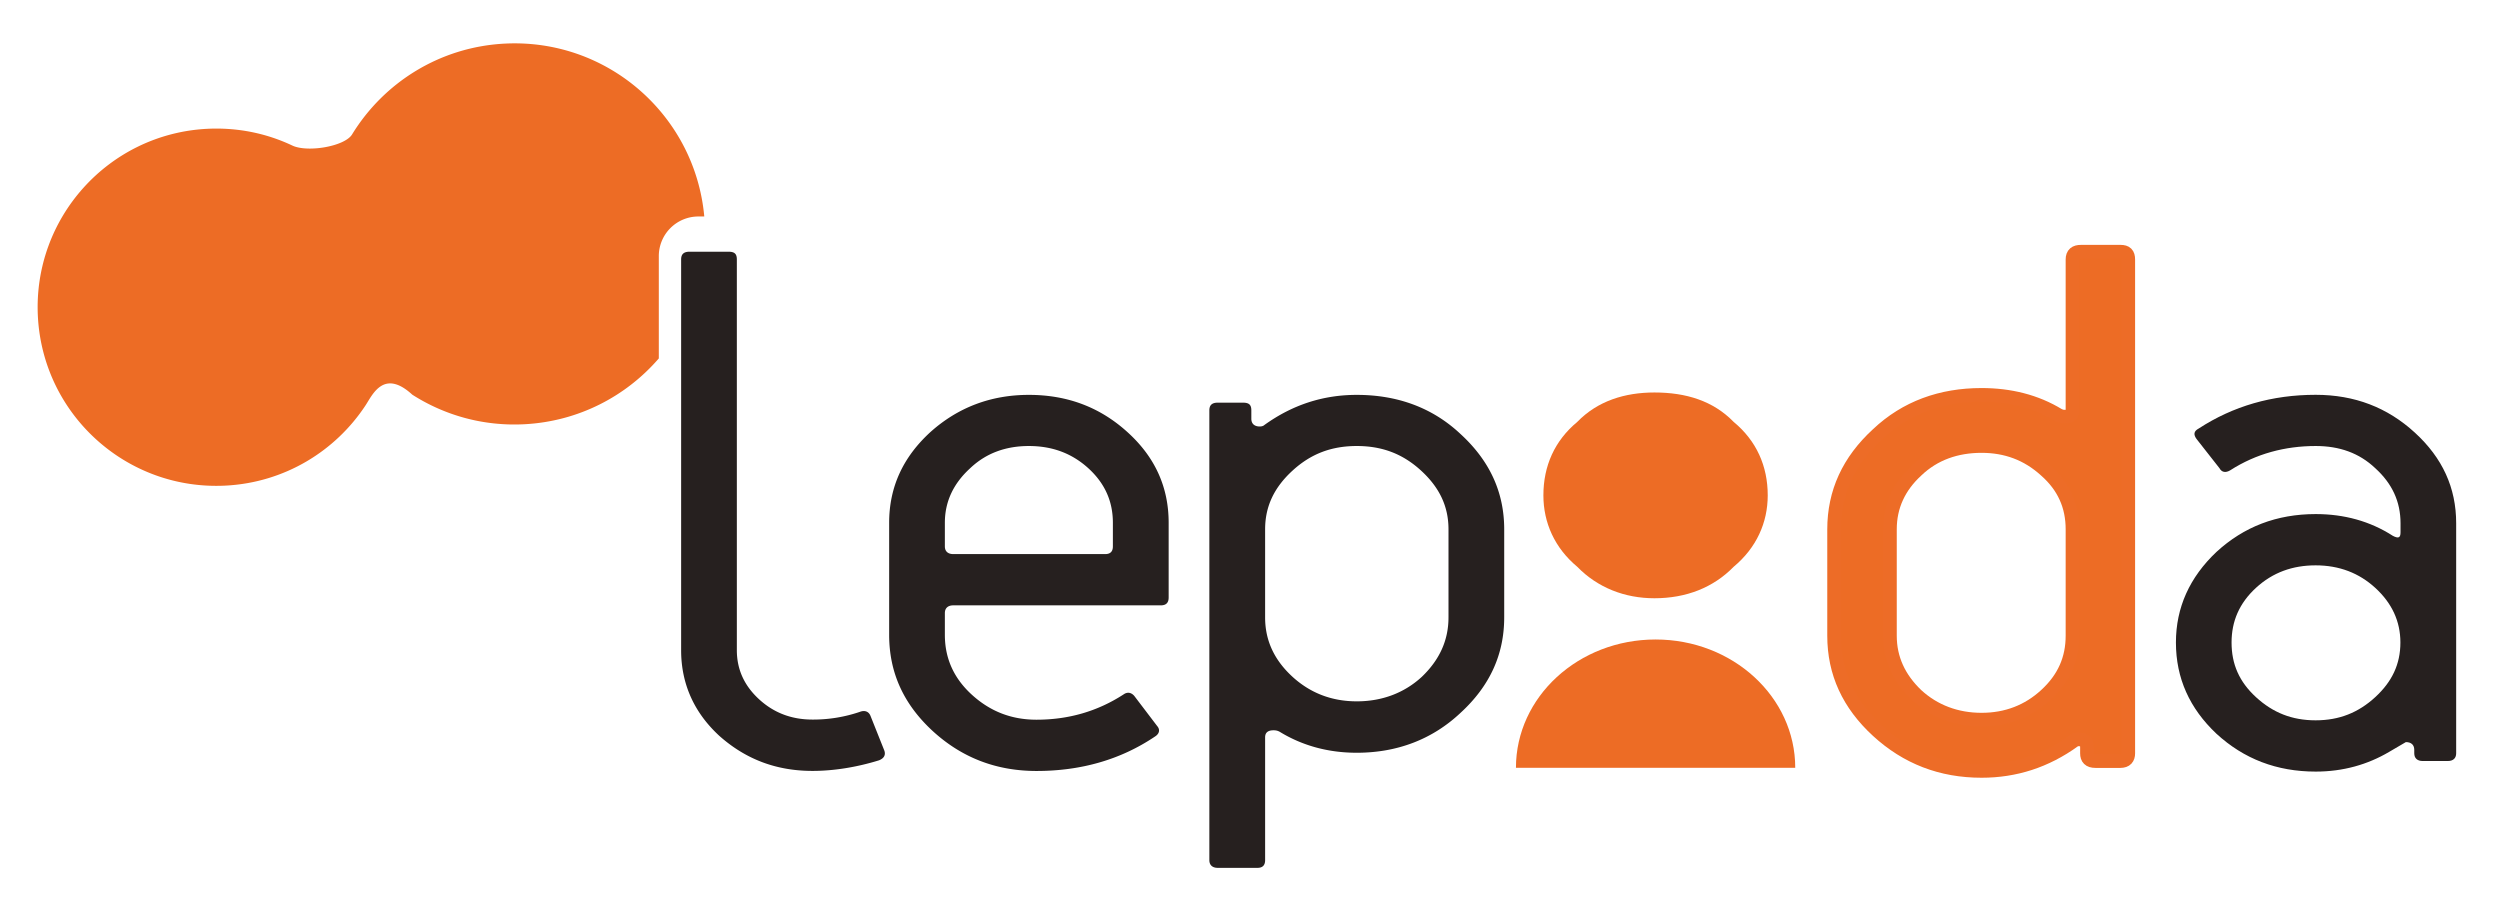
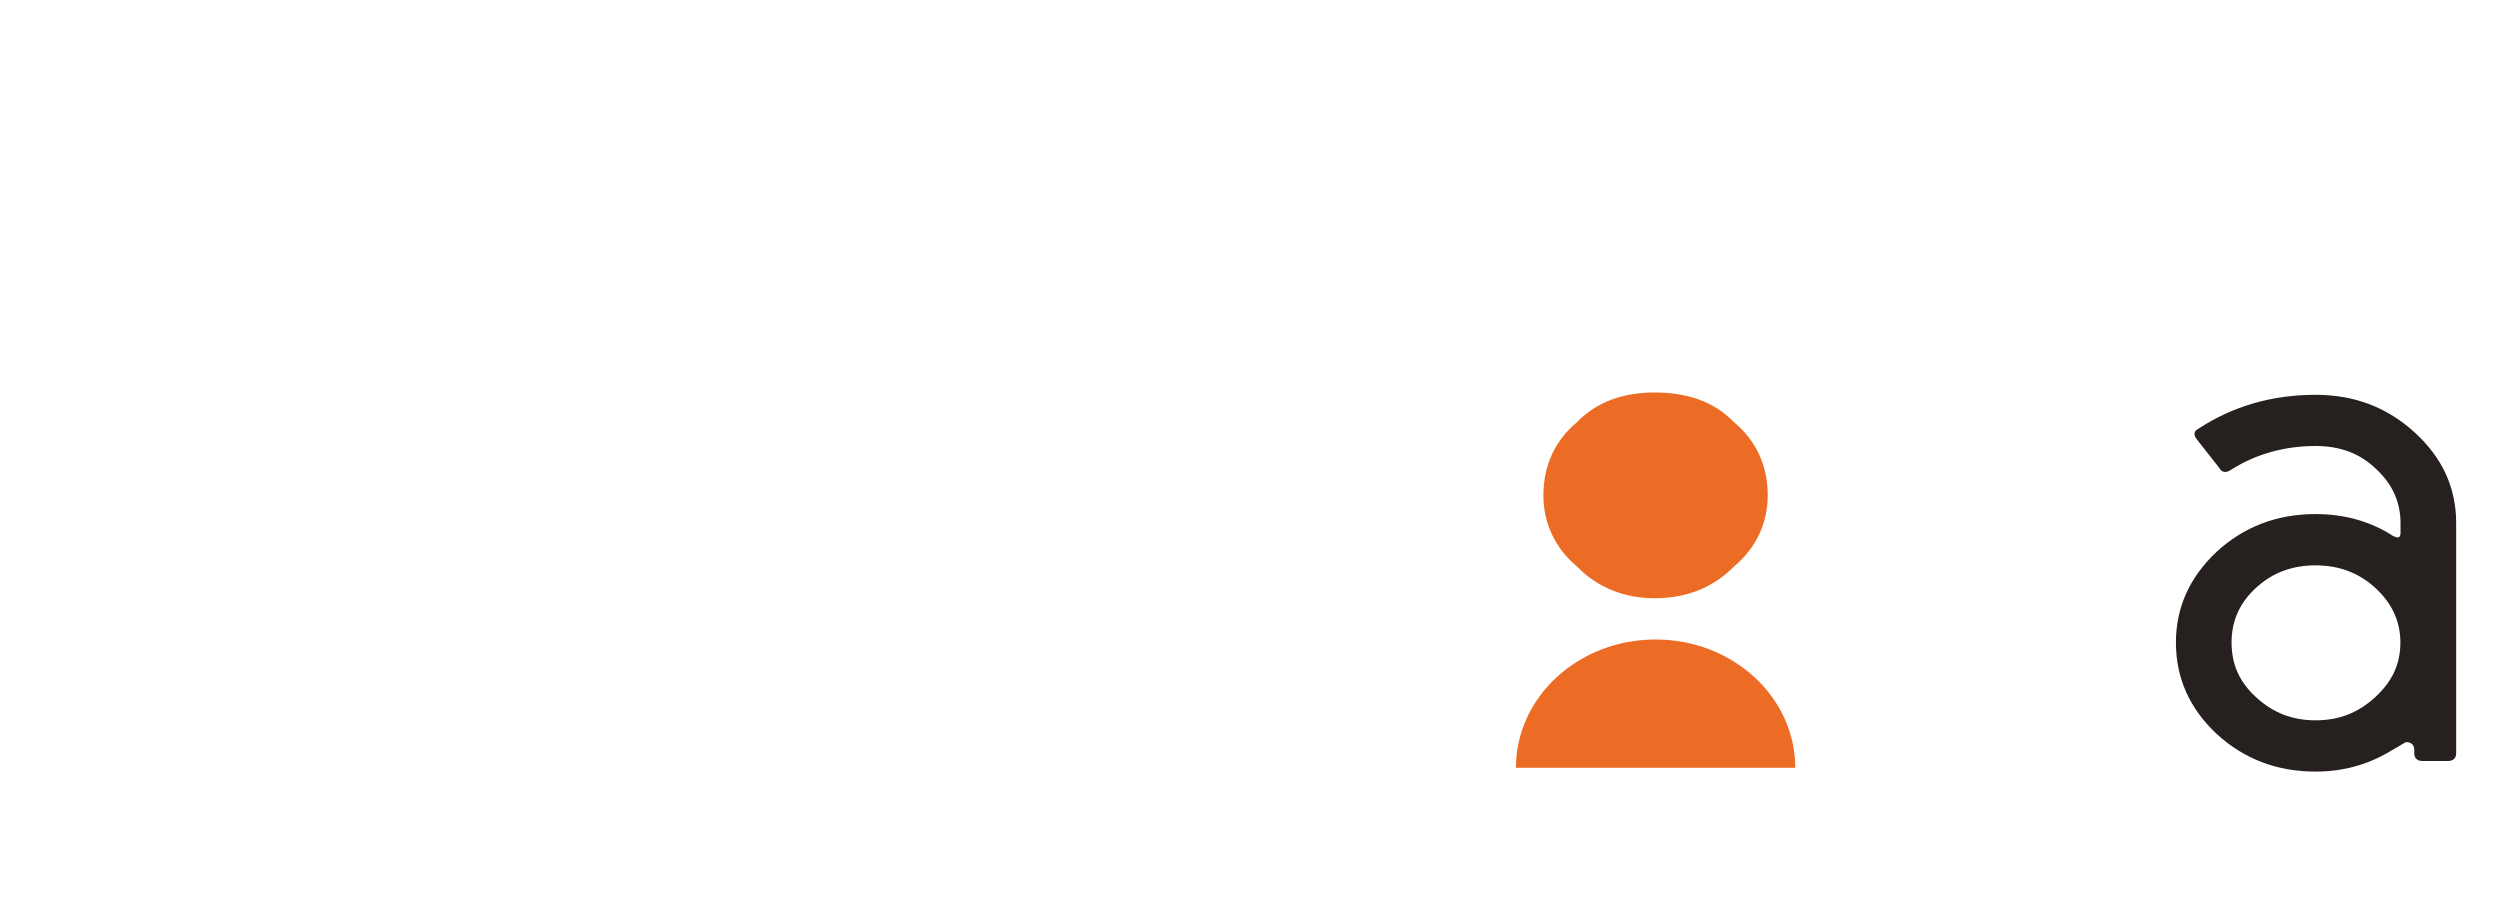
<svg xmlns="http://www.w3.org/2000/svg" xml:space="preserve" id="Livello_1" x="0" y="0" style="enable-background:new 0 0 366.19 133.57" version="1.1" viewBox="0 0 366.19 133.57">
  <style>.st0{fill:#ed6c25}.st1{fill-rule:evenodd;clip-rule:evenodd;fill:#26201f}</style>
-   <path d="M51.57 19.69c4.64-7.57 12.81-12.8 22.34-13.3 15.03-.79 27.9 10.46 29.25 25.32h-.86a5.8 5.8 0 0 0-5.8 5.81V52.5c-4.8 5.55-11.76 9.22-19.67 9.64-6.03.32-11.72-1.31-16.44-4.33-4.17-3.83-5.82 0-6.83 1.54-4.41 6.72-11.86 11.33-20.51 11.78-14.43.75-26.74-10.33-27.5-24.76-.75-14.43 10.33-26.74 24.76-27.5 4.47-.23 8.73.66 12.51 2.45 2.22 1.05 7.67.13 8.75-1.63" class="st0" />
-   <path d="m129.53 109.93-2.01-5.04c-.23-.62-.79-.92-1.57-.62a21.17 21.17 0 0 1-6.94 1.13c-3.13 0-5.71-1.03-7.83-2.98-2.13-1.96-3.25-4.32-3.25-7.19V38c0-.82-.34-1.13-1.23-1.13H101c-.78 0-1.23.31-1.23 1.13v57.24c0 4.93 1.9 9.14 5.59 12.54 3.81 3.39 8.28 5.14 13.65 5.14 3.02 0 6.38-.51 9.74-1.55.78-.31 1-.82.78-1.44M171.18 87.53V76.57c0-5.1-1.91-9.5-5.93-13.18-4.03-3.7-8.84-5.55-14.54-5.55-5.6 0-10.41 1.85-14.43 5.45-4.03 3.69-6.04 8.08-6.04 13.29v16.41c0 5.55 2.13 10.17 6.37 14.08 4.25 3.9 9.29 5.86 15.22 5.86 6.49 0 12.31-1.65 17.34-5.04.67-.41.78-1.03.33-1.54l-3.36-4.42c-.45-.51-1.01-.61-1.57-.21-3.81 2.47-8.05 3.7-12.75 3.7-3.69 0-6.82-1.23-9.51-3.7-2.57-2.36-3.91-5.24-3.91-8.73V89.8c0-.72.45-1.13 1.23-1.13h30.43c.78-.01 1.12-.42 1.12-1.14m-8.17-7.49c0 .71-.34 1.12-1.12 1.12h-22.26c-.78 0-1.23-.41-1.23-1.12v-3.47c0-3.07 1.23-5.72 3.69-7.97 2.35-2.24 5.26-3.27 8.61-3.27 3.36 0 6.26 1.02 8.73 3.27 2.46 2.25 3.58 4.9 3.58 7.97v3.47zM220.33 90.44V77.53c0-5.43-2.13-10.04-6.38-13.94-4.14-3.9-9.29-5.75-15.22-5.75-4.92 0-9.4 1.44-13.54 4.42-.11.11-.34.21-.67.21-.78 0-1.23-.41-1.23-1.13v-1.23c0-.82-.34-1.13-1.23-1.13h-3.69c-.78 0-1.23.31-1.23 1.13v65.88c0 .72.45 1.13 1.23 1.13h5.82c.78 0 1.12-.41 1.12-1.13V108c0-.72.45-1.03 1.23-1.03.45 0 .67.1.89.21 3.36 2.06 7.16 3.08 11.3 3.08 5.93 0 11.08-1.96 15.22-5.86 4.26-3.91 6.38-8.53 6.38-13.96m-8.16 0c0 3.38-1.34 6.25-3.92 8.71-2.57 2.36-5.82 3.58-9.51 3.58-3.69 0-6.82-1.23-9.4-3.58-2.69-2.46-4.03-5.33-4.03-8.71V77.53c0-3.38 1.34-6.15 4.03-8.61 2.69-2.46 5.7-3.59 9.4-3.59 3.69 0 6.71 1.13 9.4 3.59 2.69 2.46 4.03 5.23 4.03 8.61v12.91z" class="st1" />
-   <path d="M311.74 110.34V38.01c0-.83-.34-1.14-1.12-1.14h-5.82c-.79 0-1.23.31-1.23 1.14V60.1c0 .62-.34.93-1.12.93-.45 0-.67-.11-.9-.21-3.35-2.05-7.16-2.98-11.3-2.98-5.93 0-11.08 1.85-15.22 5.76-4.25 3.9-6.38 8.51-6.38 13.94v15.58c0 5.43 2.13 10.04 6.38 13.94 4.25 3.9 9.29 5.86 15.22 5.86 4.93 0 9.4-1.44 13.54-4.42.11-.2.33-.2.67-.2.78 0 1.23.31 1.23 1.13v.92c0 .72.34 1.13 1.23 1.13h3.69c.79-.01 1.13-.42 1.13-1.14m-8.17-17.23c0 3.38-1.23 6.25-3.92 8.71-2.57 2.36-5.71 3.59-9.4 3.59-3.69 0-6.94-1.23-9.51-3.59-2.57-2.46-3.91-5.33-3.91-8.71V77.53c0-3.38 1.34-6.25 3.91-8.61 2.57-2.46 5.82-3.59 9.51-3.59 3.58 0 6.71 1.13 9.4 3.59 2.68 2.36 3.92 5.23 3.92 8.61v15.58z" style="fill-rule:evenodd;clip-rule:evenodd;fill:#ed6c25;stroke:#ed6c27;stroke-width:2;stroke-miterlimit:10" />
  <path d="M359.77 110.34v-33.7c0-5.2-2.01-9.57-6.04-13.26-4.03-3.7-8.84-5.55-14.54-5.55-6.38 0-12.08 1.65-17.12 4.93-.78.41-.78.92-.33 1.54l3.36 4.28c.33.61.9.71 1.57.31 3.8-2.44 8.05-3.56 12.53-3.56 3.47 0 6.37 1.02 8.73 3.26 2.46 2.24 3.69 4.88 3.69 8.05v1.34c0 .82-.33.92-1.12.51-3.35-2.16-7.16-3.19-11.3-3.19-5.71 0-10.52 1.85-14.55 5.55-3.91 3.7-5.93 8.12-5.93 13.26 0 5.24 2.01 9.66 5.93 13.36 4.03 3.7 8.84 5.55 14.55 5.55 4.02 0 7.6-1.03 10.74-2.88 1.57-.93 2.46-1.44 2.46-1.44.79 0 1.23.41 1.23 1.13v.51c0 .72.45 1.13 1.23 1.13h3.69c.78 0 1.22-.41 1.22-1.13m-8.17-16.23c0 3.19-1.23 5.75-3.69 8.01s-5.26 3.39-8.73 3.39c-3.47 0-6.27-1.13-8.73-3.39-2.46-2.26-3.58-4.83-3.58-8.01 0-3.09 1.12-5.75 3.58-8.01s5.37-3.29 8.73-3.29c3.47 0 6.37 1.13 8.73 3.29 2.46 2.25 3.69 4.92 3.69 8.01" class="st1" />
  <path d="M258.93 72.56c0-4.31-1.66-8-4.99-10.76-2.99-3.08-6.97-4.31-11.61-4.31-4.32 0-8.31 1.23-11.3 4.31-3.32 2.76-4.96 6.45-4.96 10.76 0 3.99 1.64 7.69 4.96 10.46 2.99 3.07 6.97 4.61 11.3 4.61 4.64 0 8.62-1.55 11.61-4.61 3.34-2.78 4.99-6.47 4.99-10.46" style="fill-rule:evenodd;clip-rule:evenodd;fill:#ed6c25" />
  <path d="M242.5 93.67c-11.3 0-20.45 8.41-20.45 18.79h40.91c0-10.38-9.16-18.79-20.46-18.79z" class="st0" />
</svg>